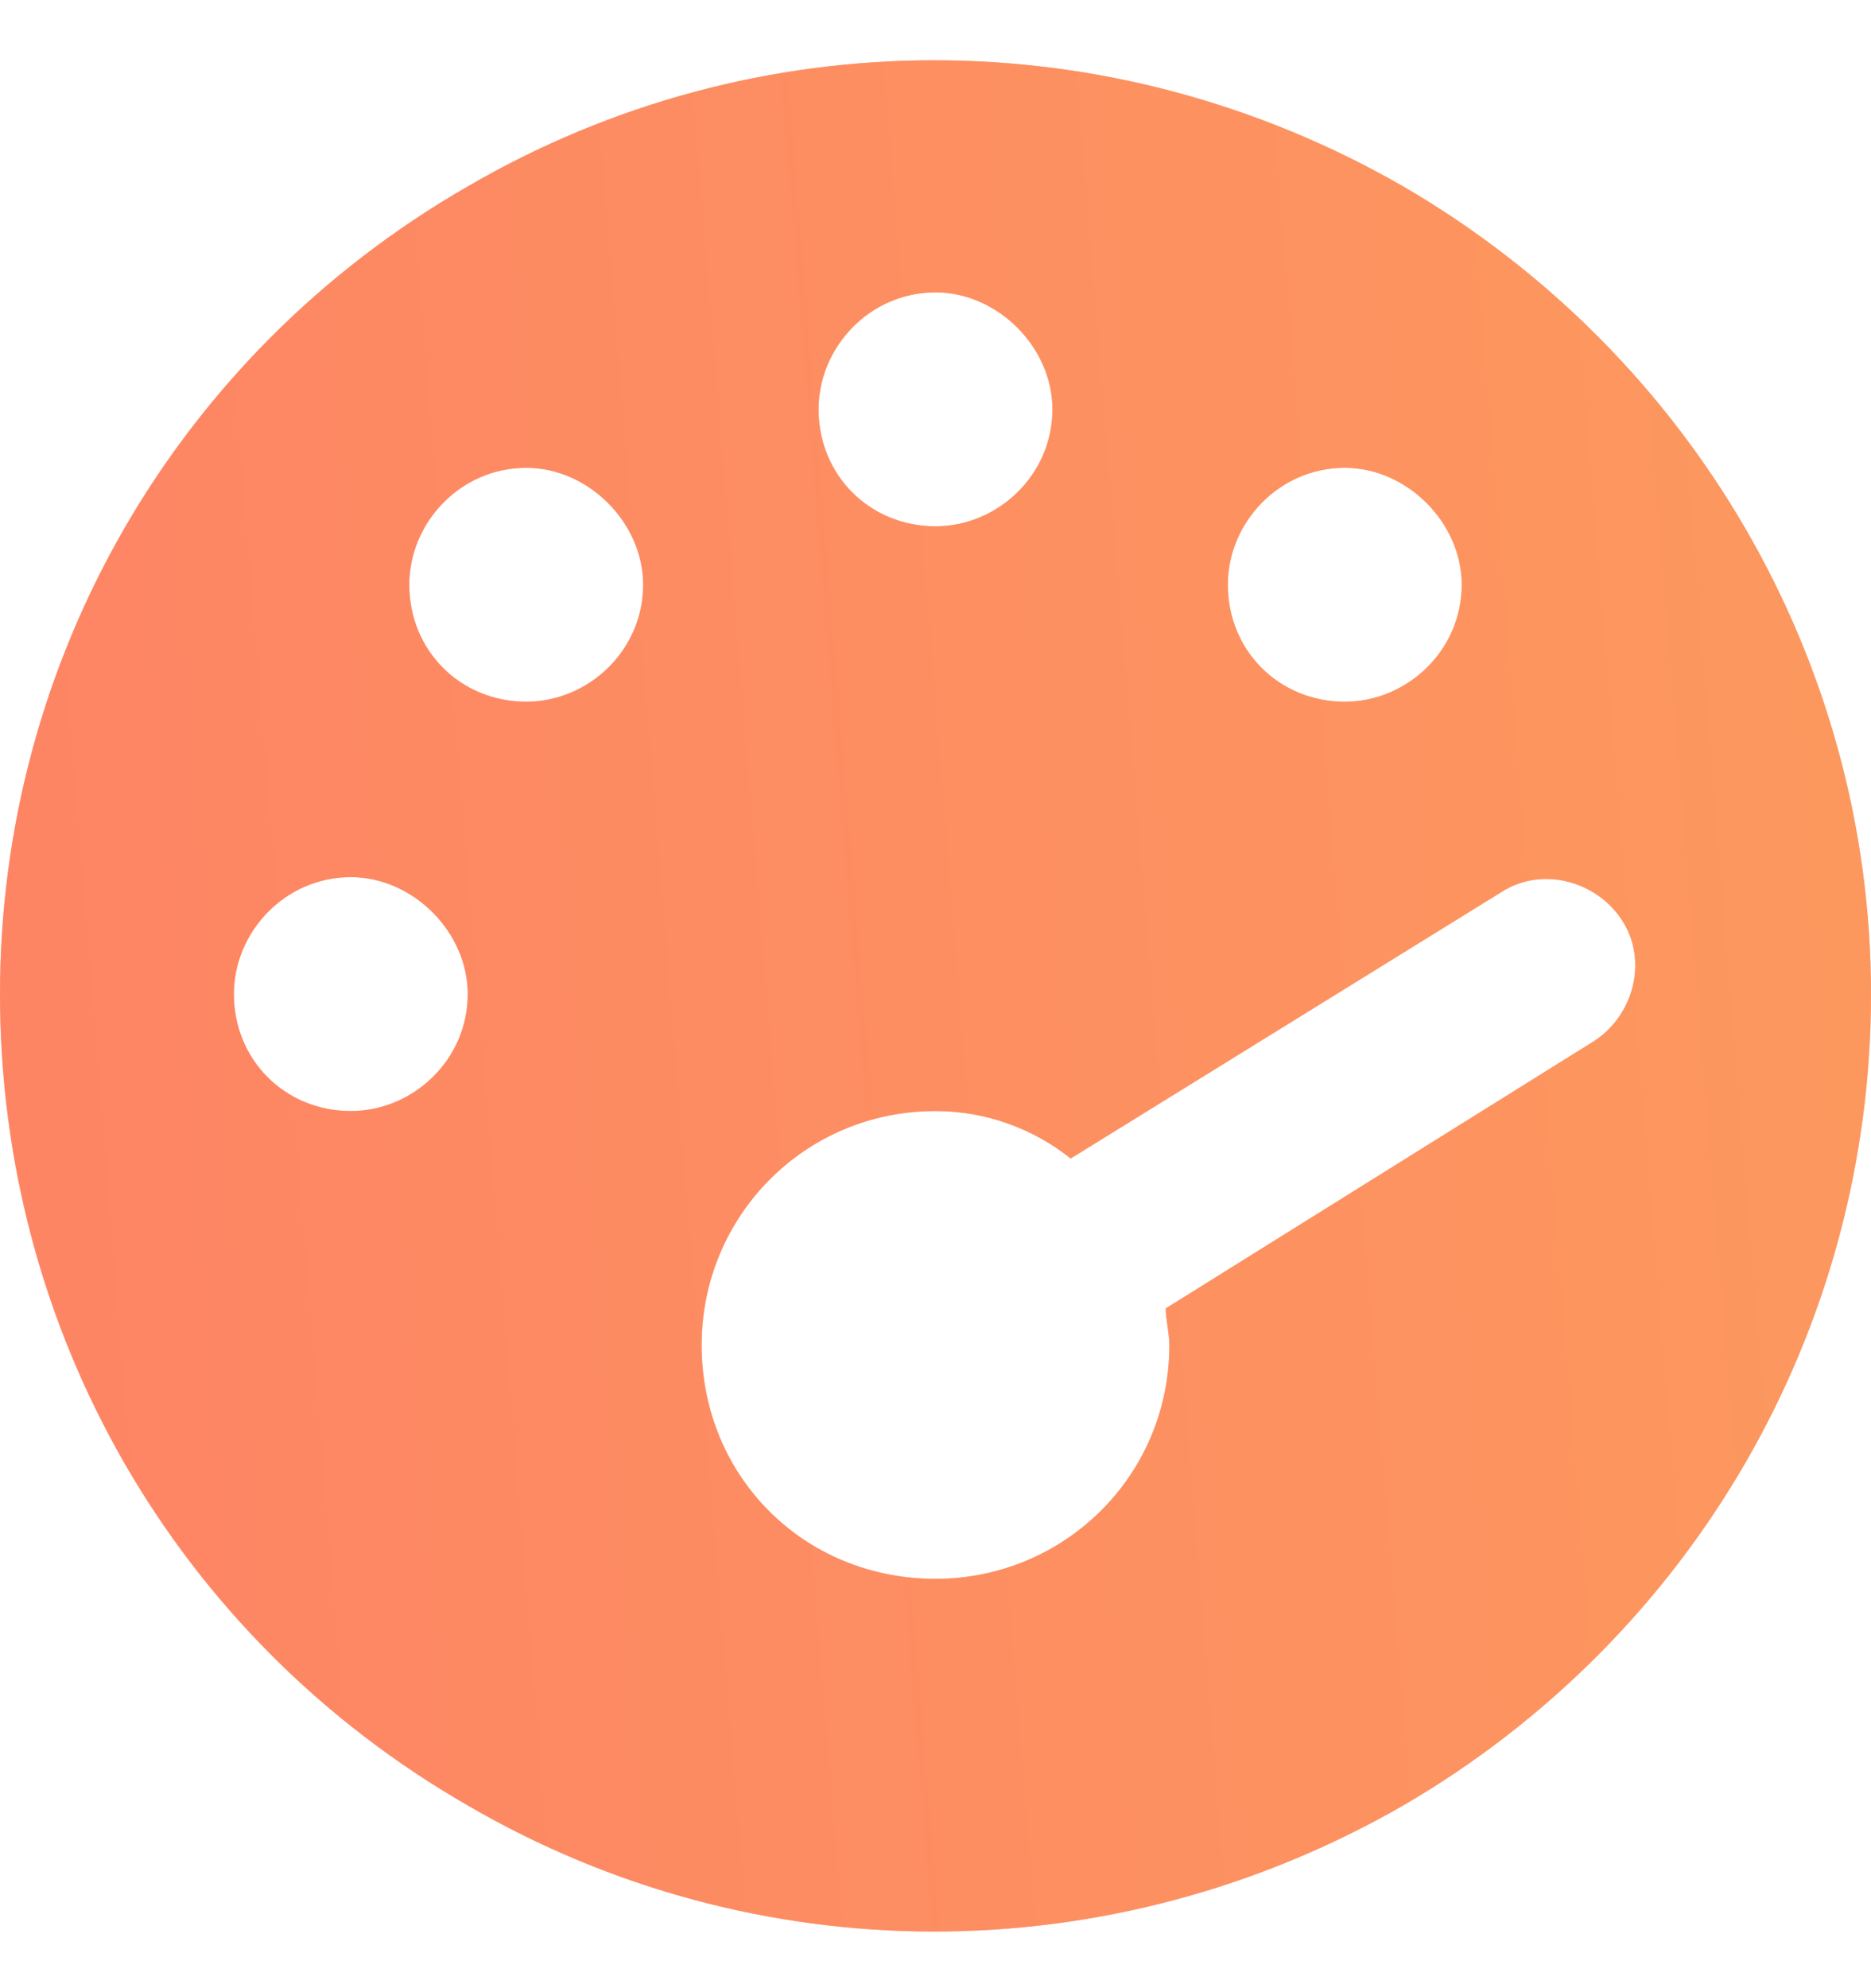
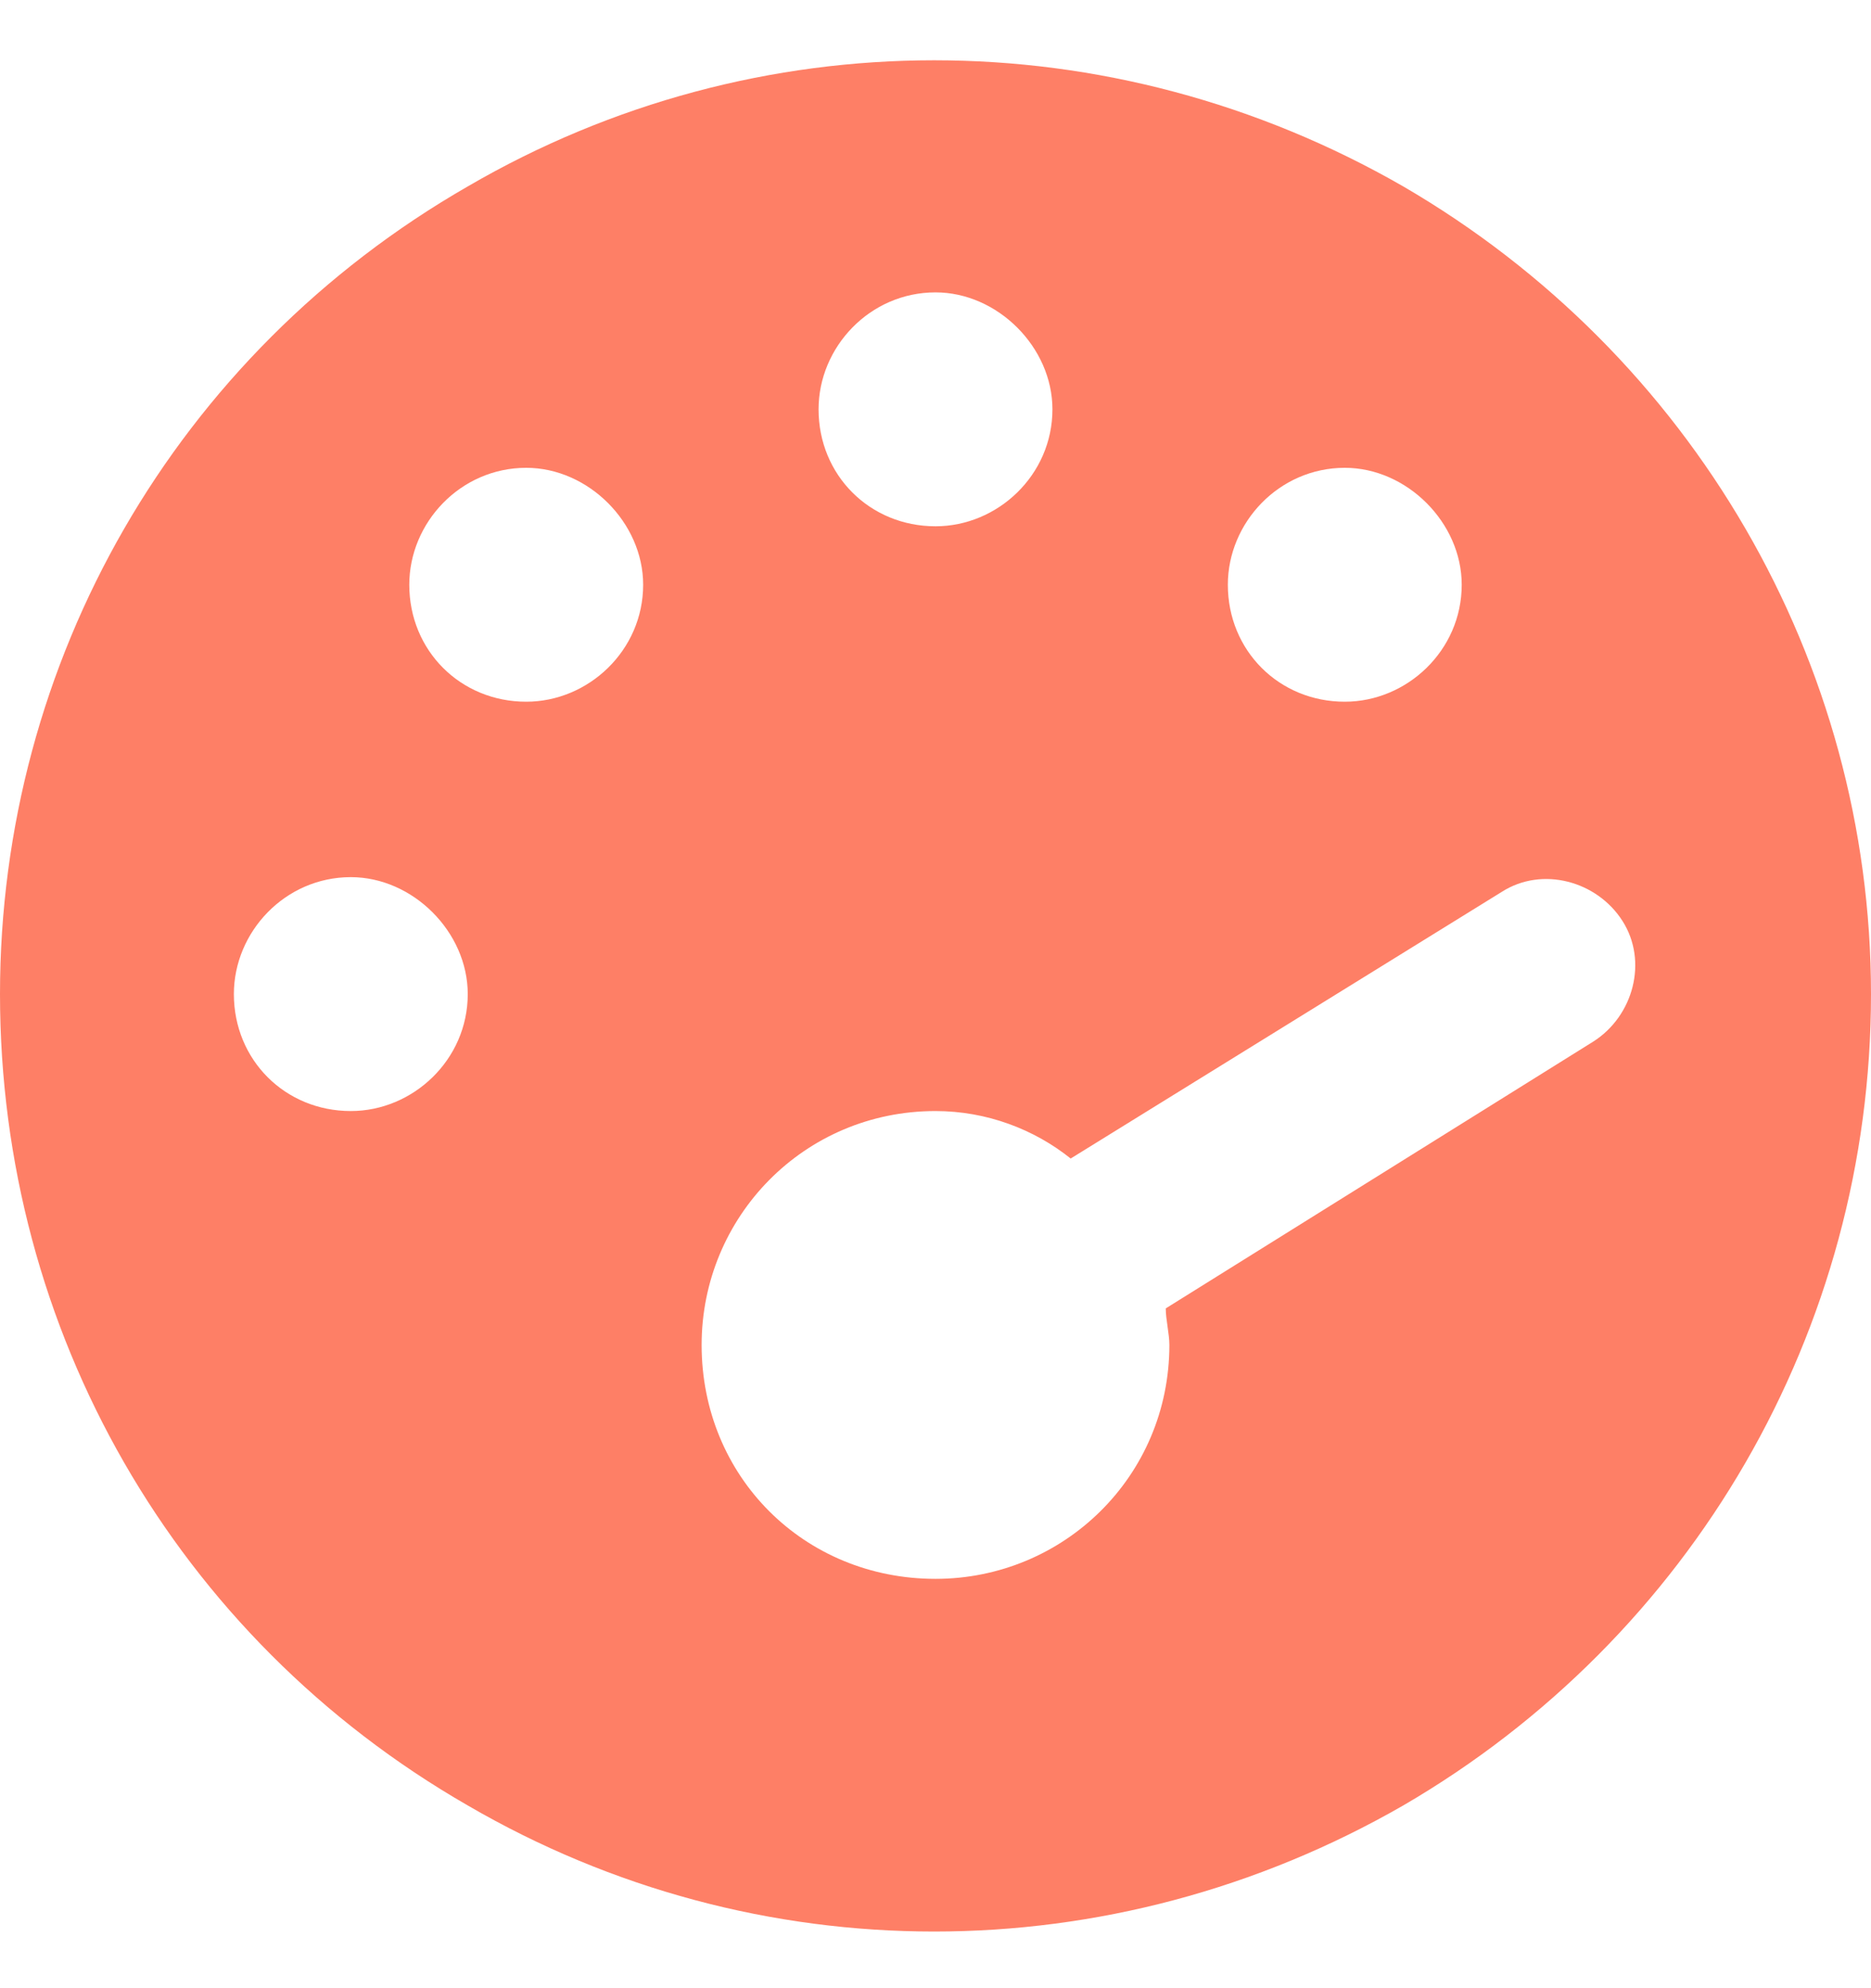
<svg xmlns="http://www.w3.org/2000/svg" width="32" height="34" viewBox="0 0 32 34" fill="none">
  <path d="M0 17C0 11.312 3 6.062 8 3.188C12.938 0.312 19 0.312 24 3.188C28.938 6.062 32 11.312 32 17C32 22.75 28.938 28 24 30.875C19 33.75 12.938 33.75 8 30.875C3 28 0 22.75 0 17ZM18 7C18 5.938 17.062 5 16 5C14.875 5 14 5.938 14 7C14 8.125 14.875 9 16 9C17.062 9 18 8.125 18 7ZM16 27C18.188 27 20 25.25 20 23C20 22.812 19.938 22.562 19.938 22.375L27.25 17.812C27.938 17.375 28.188 16.438 27.75 15.75C27.312 15.062 26.375 14.812 25.688 15.25L18.312 19.812C17.688 19.312 16.875 19 16 19C13.75 19 12 20.812 12 23C12 25.25 13.75 27 16 27ZM11 10C11 8.938 10.062 8 9 8C7.875 8 7 8.938 7 10C7 11.125 7.875 12 9 12C10.062 12 11 11.125 11 10ZM6 19C7.062 19 8 18.125 8 17C8 15.938 7.062 15 6 15C4.875 15 4 15.938 4 17C4 18.125 4.875 19 6 19ZM25 10C25 8.938 24.062 8 23 8C21.875 8 21 8.938 21 10C21 11.125 21.875 12 23 12C24.062 12 25 11.125 25 10Z" fill="#FE7F66" />
-   <path d="M0 17C0 11.312 3 6.062 8 3.188C12.938 0.312 19 0.312 24 3.188C28.938 6.062 32 11.312 32 17C32 22.75 28.938 28 24 30.875C19 33.75 12.938 33.75 8 30.875C3 28 0 22.75 0 17ZM18 7C18 5.938 17.062 5 16 5C14.875 5 14 5.938 14 7C14 8.125 14.875 9 16 9C17.062 9 18 8.125 18 7ZM16 27C18.188 27 20 25.25 20 23C20 22.812 19.938 22.562 19.938 22.375L27.25 17.812C27.938 17.375 28.188 16.438 27.75 15.75C27.312 15.062 26.375 14.812 25.688 15.25L18.312 19.812C17.688 19.312 16.875 19 16 19C13.75 19 12 20.812 12 23C12 25.25 13.75 27 16 27ZM11 10C11 8.938 10.062 8 9 8C7.875 8 7 8.938 7 10C7 11.125 7.875 12 9 12C10.062 12 11 11.125 11 10ZM6 19C7.062 19 8 18.125 8 17C8 15.938 7.062 15 6 15C4.875 15 4 15.938 4 17C4 18.125 4.875 19 6 19ZM25 10C25 8.938 24.062 8 23 8C21.875 8 21 8.938 21 10C21 11.125 21.875 12 23 12C24.062 12 25 11.125 25 10Z" fill="url(#paint0_linear_3306_3705)" fill-opacity="0.5" />
  <defs>
    <linearGradient id="paint0_linear_3306_3705" x1="40" y1="-7" x2="-11.575" y2="-2.79" gradientUnits="userSpaceOnUse">
      <stop stop-color="#FABE53" />
      <stop offset="1" stop-color="#FE7F66" />
    </linearGradient>
  </defs>
</svg>